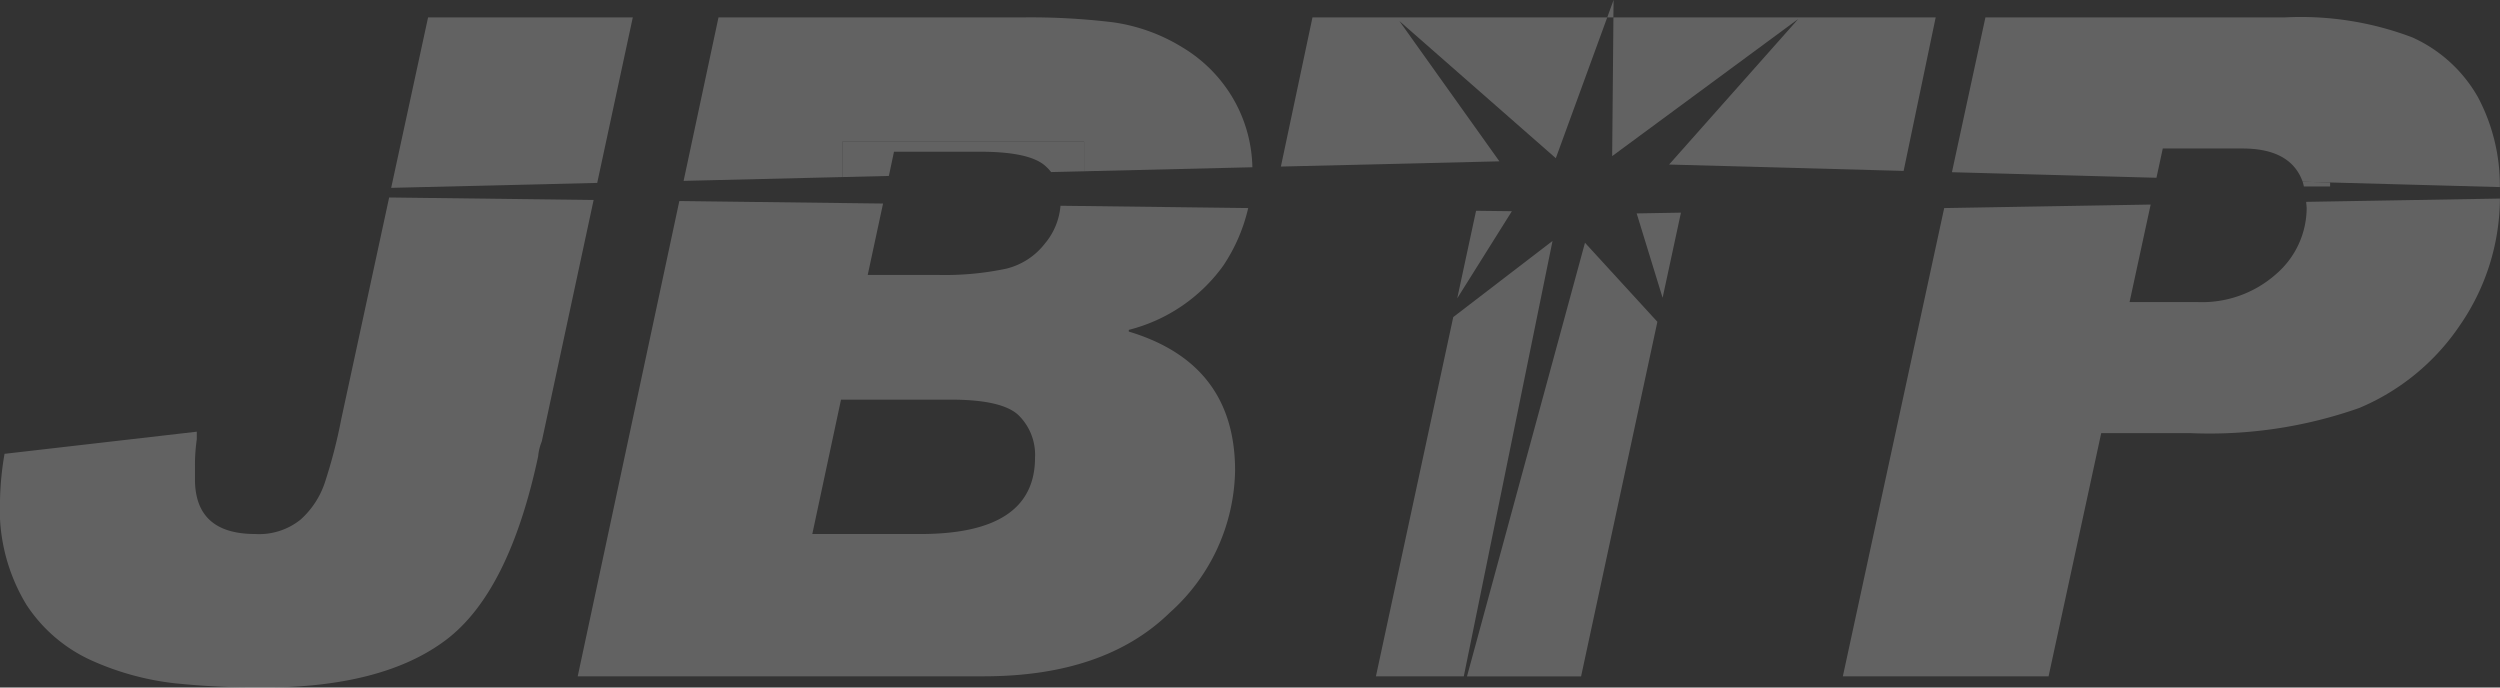
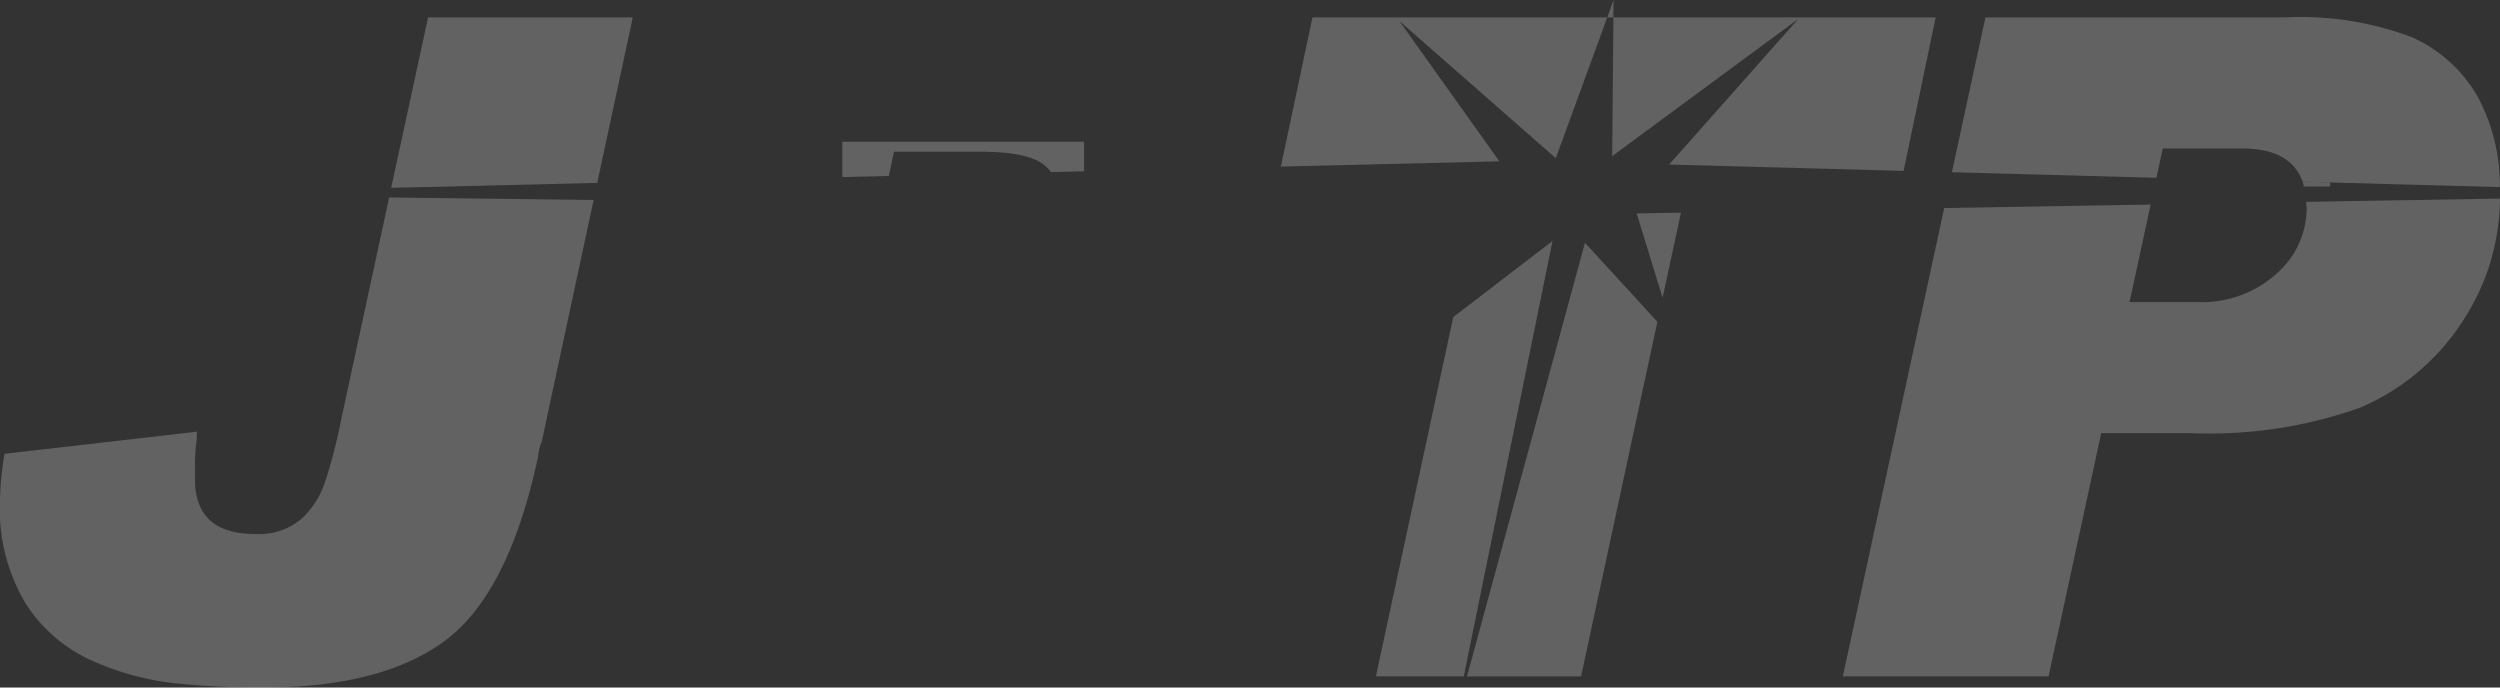
<svg xmlns="http://www.w3.org/2000/svg" width="146.824" height="40.379" viewBox="0 0 146.824 40.379">
  <rect x="0" y="0" width="146.824" height="40.379" fill="#333333" stroke="none" />
  <defs>
    <clipPath id="u8dvfs6tka">
      <path data-name="사각형 5173" style="fill:#fff" d="M0 0h146.824v40.379H0z" />
    </clipPath>
  </defs>
  <g data-name="그룹 13651" style="opacity:.234">
    <g data-name="그룹 13614" style="clip-path:url(#u8dvfs6tka)">
      <path data-name="패스 17870" d="M20.042 23.418a30.287 30.287 0 0 1-.969 3.742 5.075 5.075 0 0 1-1.424 2.161 3.882 3.882 0 0 1-2.662.843q-3.535 0-3.537-3.217v-.825a10.553 10.553 0 0 1 .107-1.519v-.448l-11.29 1.3A17.754 17.754 0 0 0 0 28.188a10.775 10.775 0 0 0 1.549 6.124 8.982 8.982 0 0 0 3.945 3.33 16.35 16.35 0 0 0 4.755 1.287 48.867 48.867 0 0 0 5.188.253q7.044 0 10.752-2.795T31.606 25.6a3.013 3.013 0 0 1 .212-.871l3.045-14.181-12.008-.148z" transform="translate(0 1.198)" style="fill:#fff" />
      <path data-name="패스 17871" d="M34.79.917H22.767L20.6 10.927l12.1-.29z" transform="translate(2.374 .105)" style="fill:#fff" />
-       <path data-name="패스 17872" d="M45.32 8.22h14.2v1.734l9.884-.236a8.36 8.36 0 0 0-1.082-3.948 8.487 8.487 0 0 0-3.039-3.1 10.558 10.558 0 0 0-4.038-1.462A40.241 40.241 0 0 0 55.9.917H38.049L36 10.517l9.321-.223z" transform="translate(4.148 .105)" style="fill:#fff" />
-       <path data-name="패스 17873" d="M57.906 13.025a4.1 4.1 0 0 1-2.317 1.536 17.428 17.428 0 0 1-4.073.365h-4.061l.9-4.191-11.964-.147L30.423 38.5h23.845q7.1 0 10.93-3.742a11.424 11.424 0 0 0 3.832-8.336q0-6.29-6.243-8.168v-.1a9.8 9.8 0 0 0 5.537-3.754A10.158 10.158 0 0 0 69.8 11l-11.024-.135a3.95 3.95 0 0 1-.867 2.162m-7.346 17.116H44.2l1.686-7.891h6.458q3 0 3.966.912a3.257 3.257 0 0 1 .971 2.493q0 4.485-6.724 4.487" transform="translate(3.506 1.219)" style="fill:#fff" />
      <path data-name="패스 17874" d="M77.254 38.251h6.7l4.481-20.824-4.252-4.643z" transform="translate(8.902 1.473)" style="fill:#fff" />
      <path data-name="패스 17875" d="m77 17.16-4.542 21.1h5.16l5.212-25.571z" transform="translate(8.349 1.462)" style="fill:#fff" />
-       <path data-name="패스 17876" d="m77.847 11.1-1.106 5.14 3.208-5.114z" transform="translate(8.842 1.279)" style="fill:#fff" />
      <path data-name="패스 17877" d="m95.833 1.005-7.589 8.553 13.773.374L103.9.917H84.974L84.9 9.063z" transform="translate(9.782 .105)" style="fill:#fff" />
      <path data-name="패스 17878" d="m74.41 1.126 9.19 8.06L86.62.918H69.309l-1.855 8.759 12.833-.307z" transform="translate(7.772 .105)" style="fill:#fff" />
      <path data-name="패스 17879" d="m87.713 16.2 1.077-5-2.6.045z" transform="translate(9.931 1.289)" style="fill:#fff" />
      <path data-name="패스 17880" d="M124.288 10.969a5.145 5.145 0 0 1-1.794 3.921 6.543 6.543 0 0 1-4.6 1.646h-4.008l1.239-5.727-12.125.206-5.952 27.5h12.082l3.091-14.281h5.279a26.457 26.457 0 0 0 9.877-1.479 13.356 13.356 0 0 0 5.919-4.869 13.211 13.211 0 0 0 2.342-7.429l-11.378.193c0 .106.022.2.022.315" transform="translate(11.182 1.205)" style="fill:#fff" />
      <path data-name="패스 17881" d="M44.357 7.465v2.074l2.735-.066.3-1.422h5.068q2.809 0 3.766.787a2.606 2.606 0 0 1 .394.407l1.938-.045V7.465z" transform="translate(5.111 .86)" style="fill:#fff" />
      <path data-name="패스 17882" d="M133.67 5.576a8.373 8.373 0 0 0-3.84-3.485 18.462 18.462 0 0 0-7.486-1.174h-17.585l-1.967 9.092 8.005.217 4.007.109.371-1.719h4.683q2.832 0 3.533 1.952l1.61.043 9.97.271a11.05 11.05 0 0 0-1.3-5.307" transform="translate(11.844 .105)" style="fill:#fff" />
      <path data-name="패스 17883" d="m85.013 0-.373 1.023H85z" transform="translate(9.753 -.001)" style="fill:#fff" />
      <path data-name="패스 17884" d="M121.333 9.848h1.54v-.234l-1.609-.043c.03.086.045.186.069.277" transform="translate(13.973 1.102)" style="fill:#fff" />
    </g>
  </g>
</svg>